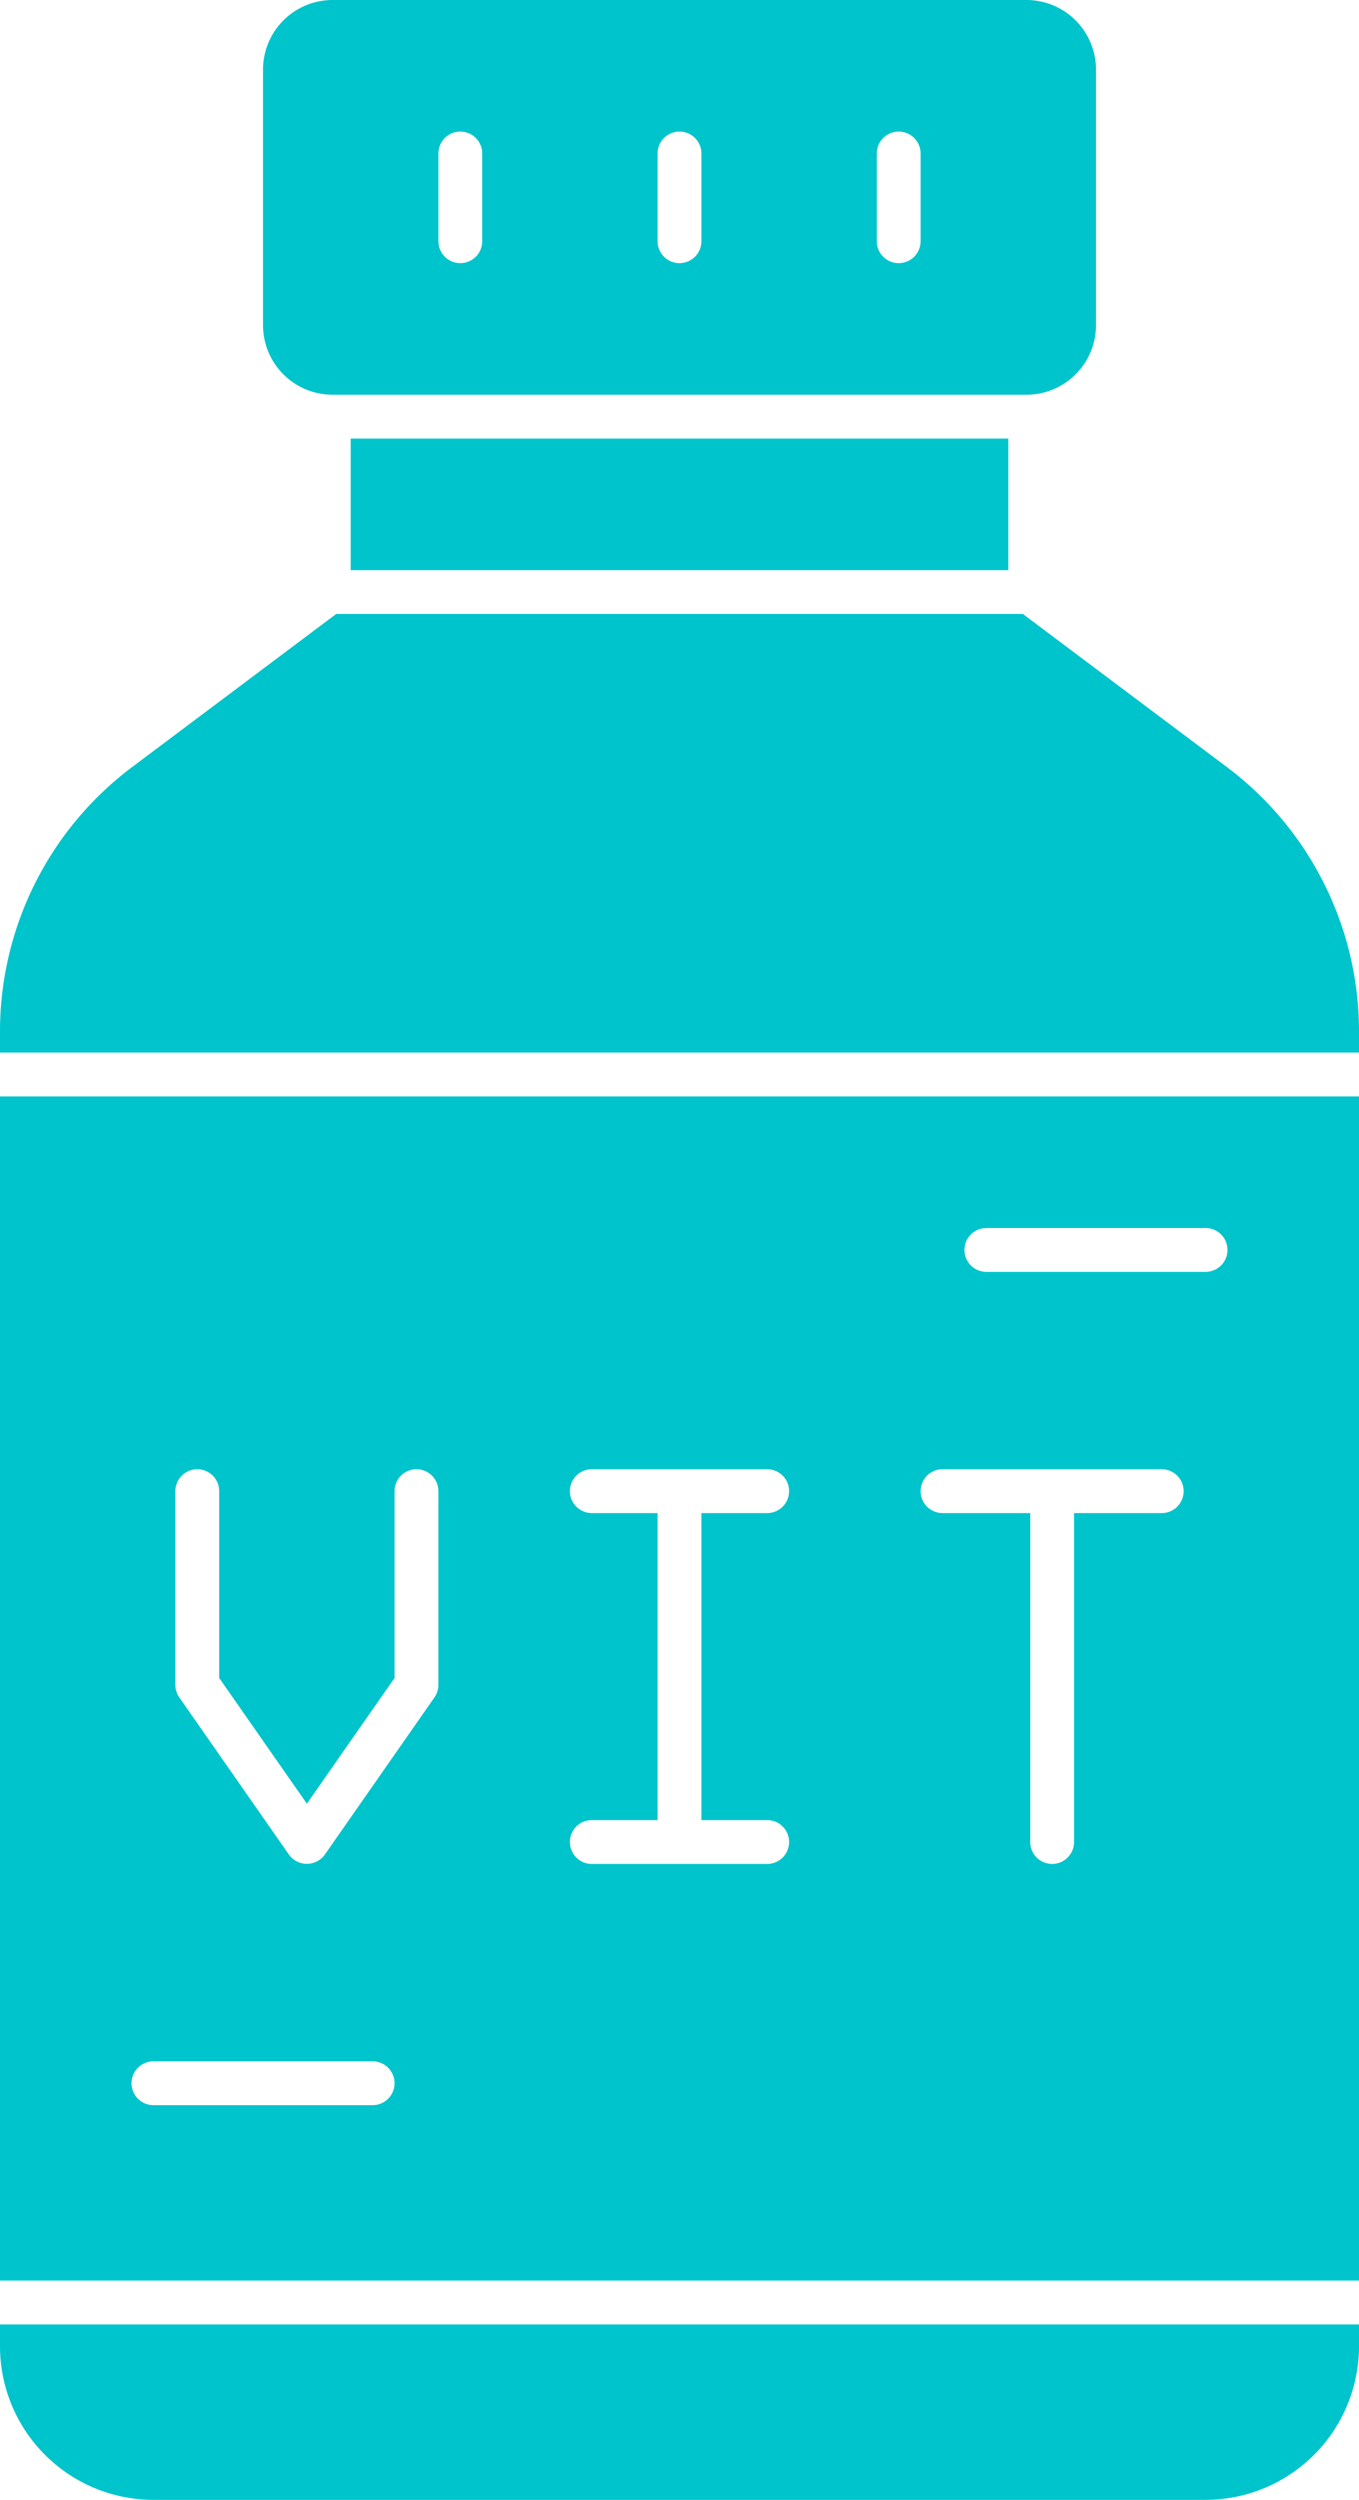
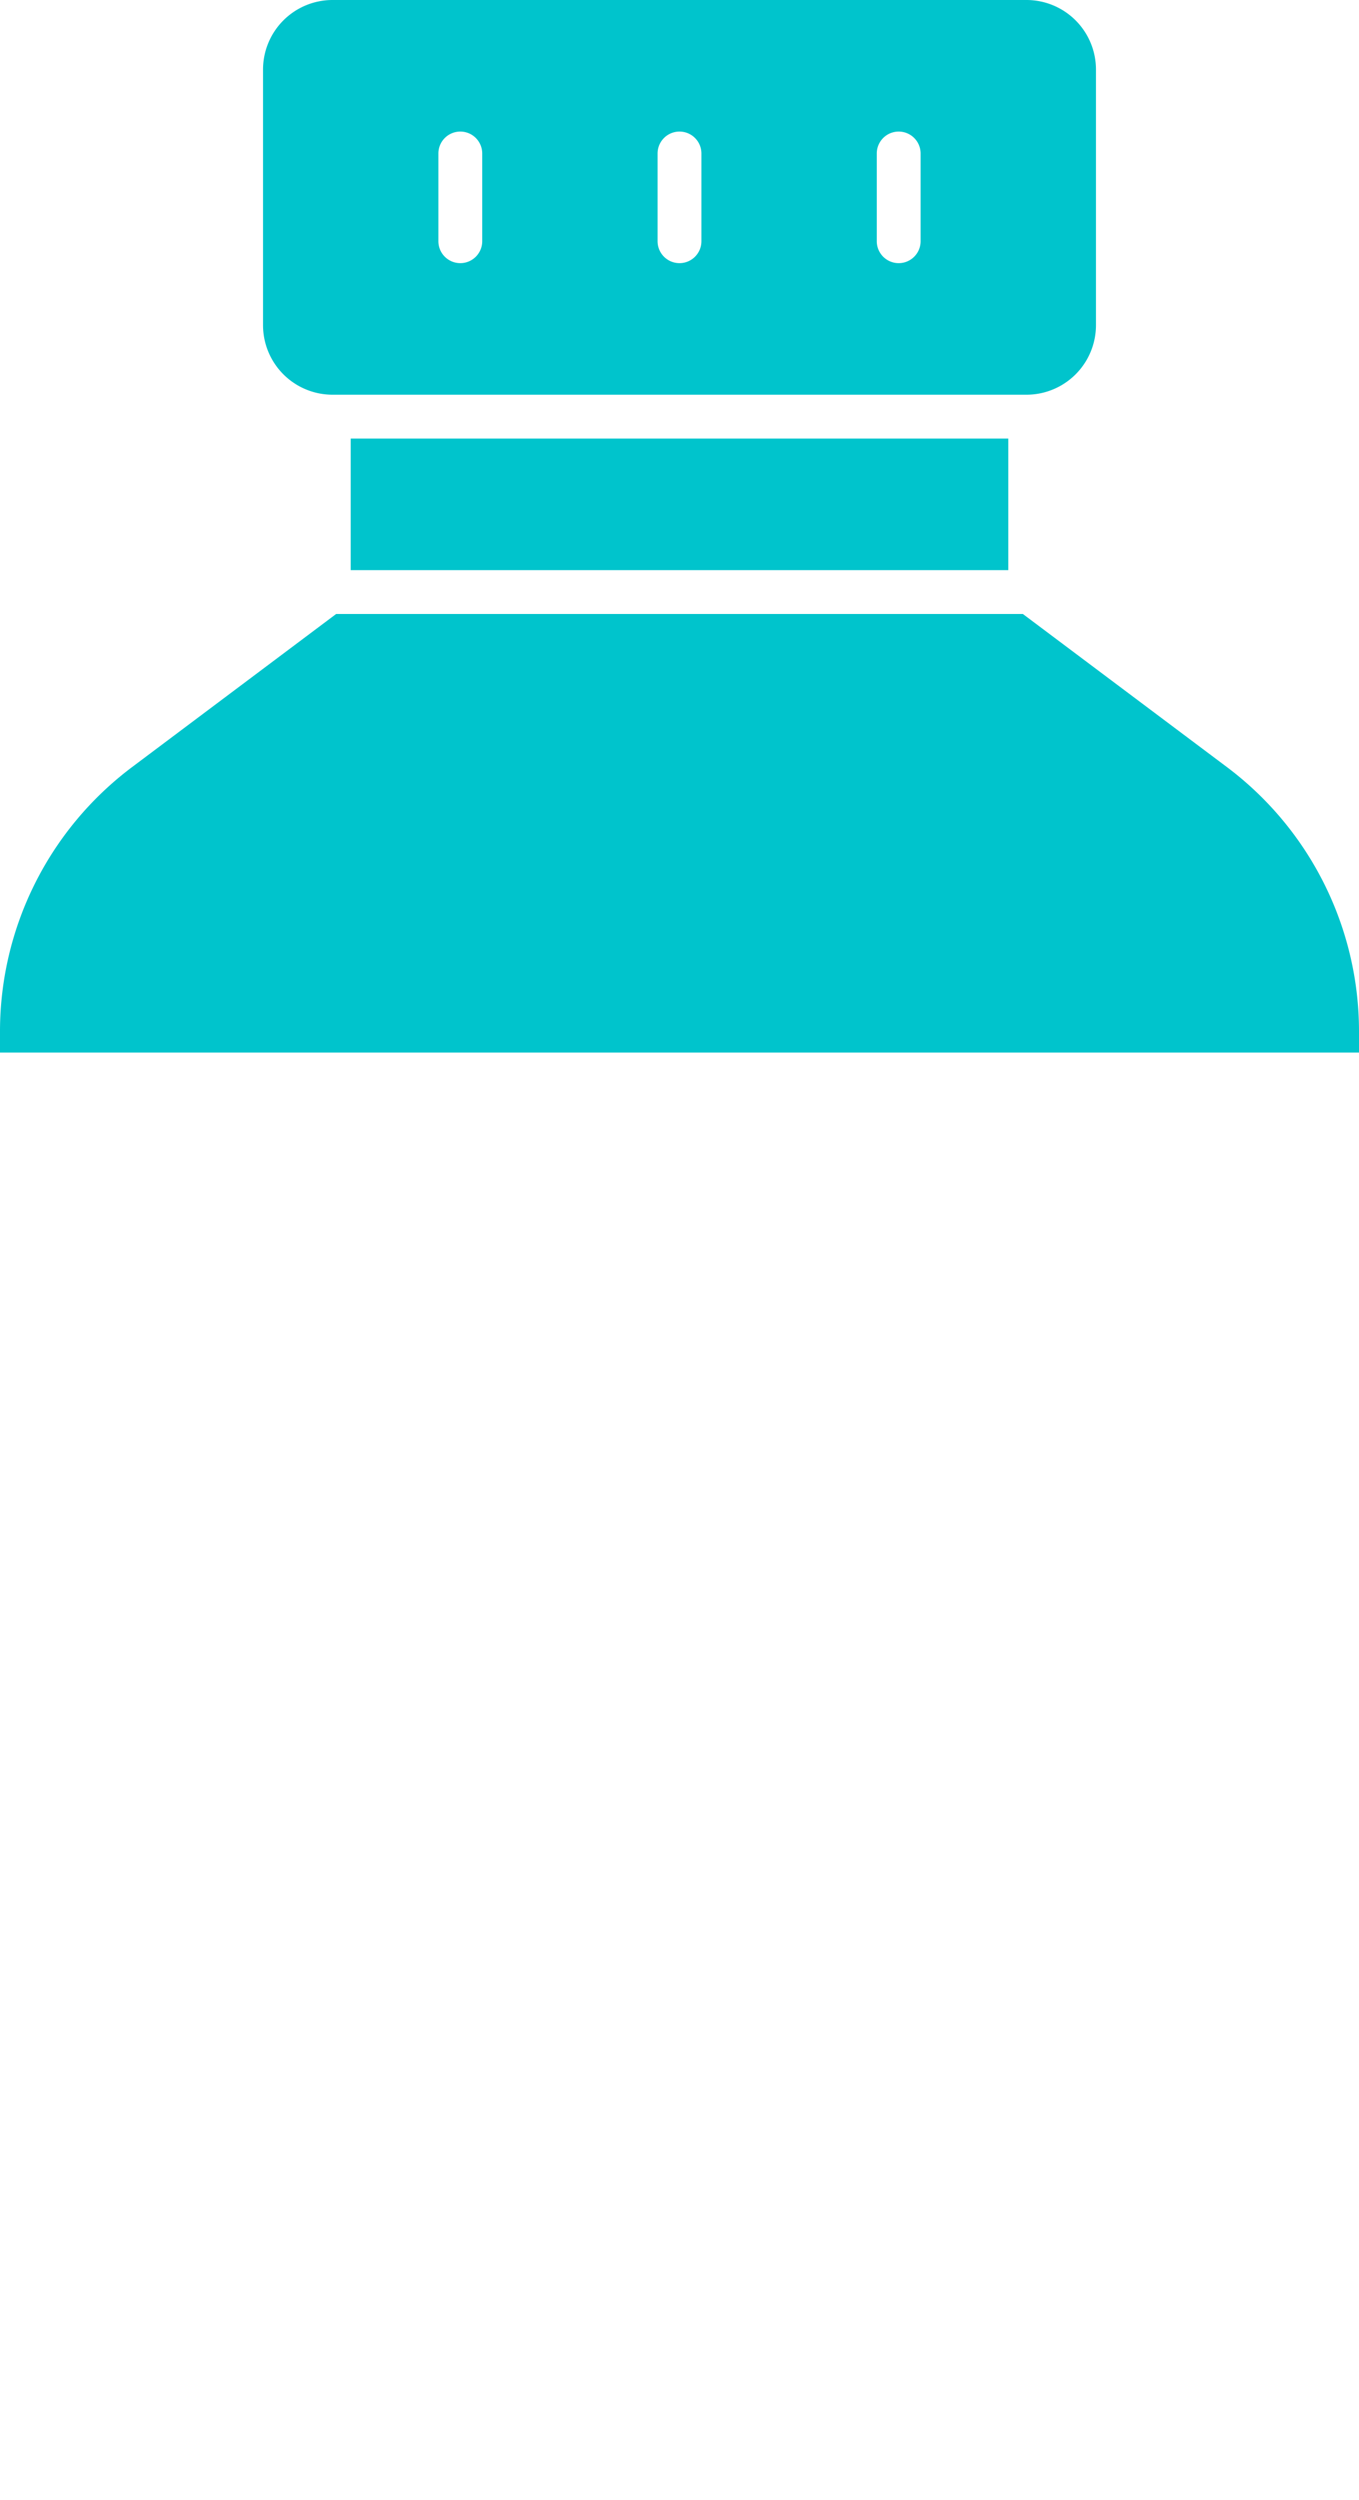
<svg xmlns="http://www.w3.org/2000/svg" fill="#00c4cc" height="456" preserveAspectRatio="xMidYMid meet" version="1" viewBox="132.0 28.5 248.0 456.0" width="248" zoomAndPan="magnify">
  <g data-name="Solid" id="change1_1">
-     <path d="M132,444.5H380v-216H132Zm180-192h40a4,4,0,0,1,0,8H312a4,4,0,0,1,0-8Zm-8,44h40a4,4,0,0,1,0,8H328v60a4,4,0,0,1-8,0v-60H304a4,4,0,0,1,0-8Zm-64,8a4,4,0,0,1,0-8h32a4,4,0,0,1,0,8H260v56h12a4,4,0,0,1,0,8H240a4,4,0,0,1,0-8h12v-56Zm-76-4a4,4,0,0,1,8,0v34.078l16,22.93,16-22.93V300.5a4,4,0,0,1,8,0v35.336a3.994,3.994,0,0,1-.719,2.289l-20,28.664a4.03,4.03,0,0,1-6.562,0l-20-28.664a3.994,3.994,0,0,1-.719-2.289Zm-4,104h40a4,4,0,0,1,0,8H160a4,4,0,0,1,0-8Z" />
-     <path d="M132,456.5a28.034,28.034,0,0,0,28,28H352a28.033,28.033,0,0,0,28-28v-4H132Z" />
    <path d="M356,168.5l-37.336-28H193.336L156,168.5a60.31,60.31,0,0,0-24,48v4H380v-4A60.31,60.31,0,0,0,356,168.5Z" />
    <path d="M332,87.828V41.172A12.69,12.69,0,0,0,319.328,28.5H192.672A12.691,12.691,0,0,0,180,41.172V87.828A12.69,12.69,0,0,0,192.672,100.5H319.328A12.689,12.689,0,0,0,332,87.828ZM220,72.5a4,4,0,0,1-8,0v-16a4,4,0,0,1,8,0Zm40,0a4,4,0,0,1-8,0v-16a4,4,0,0,1,8,0Zm40,0a4,4,0,0,1-8,0v-16a4,4,0,0,1,8,0Z" />
    <path d="M196 108.5H316V132.5H196z" />
  </g>
</svg>